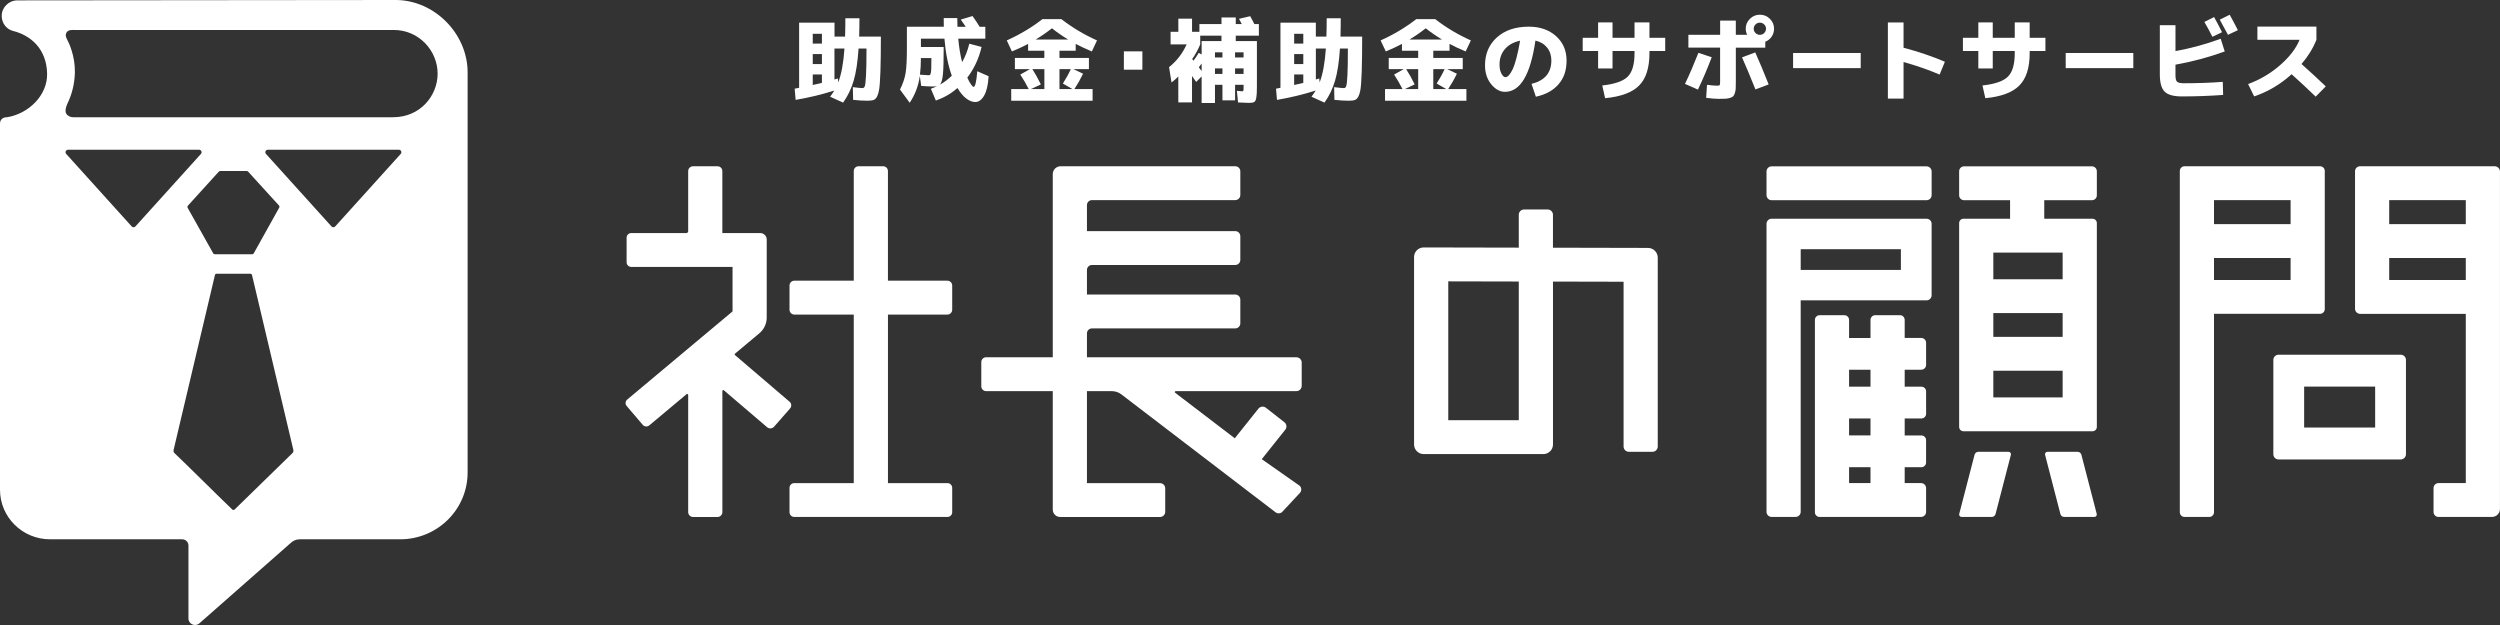
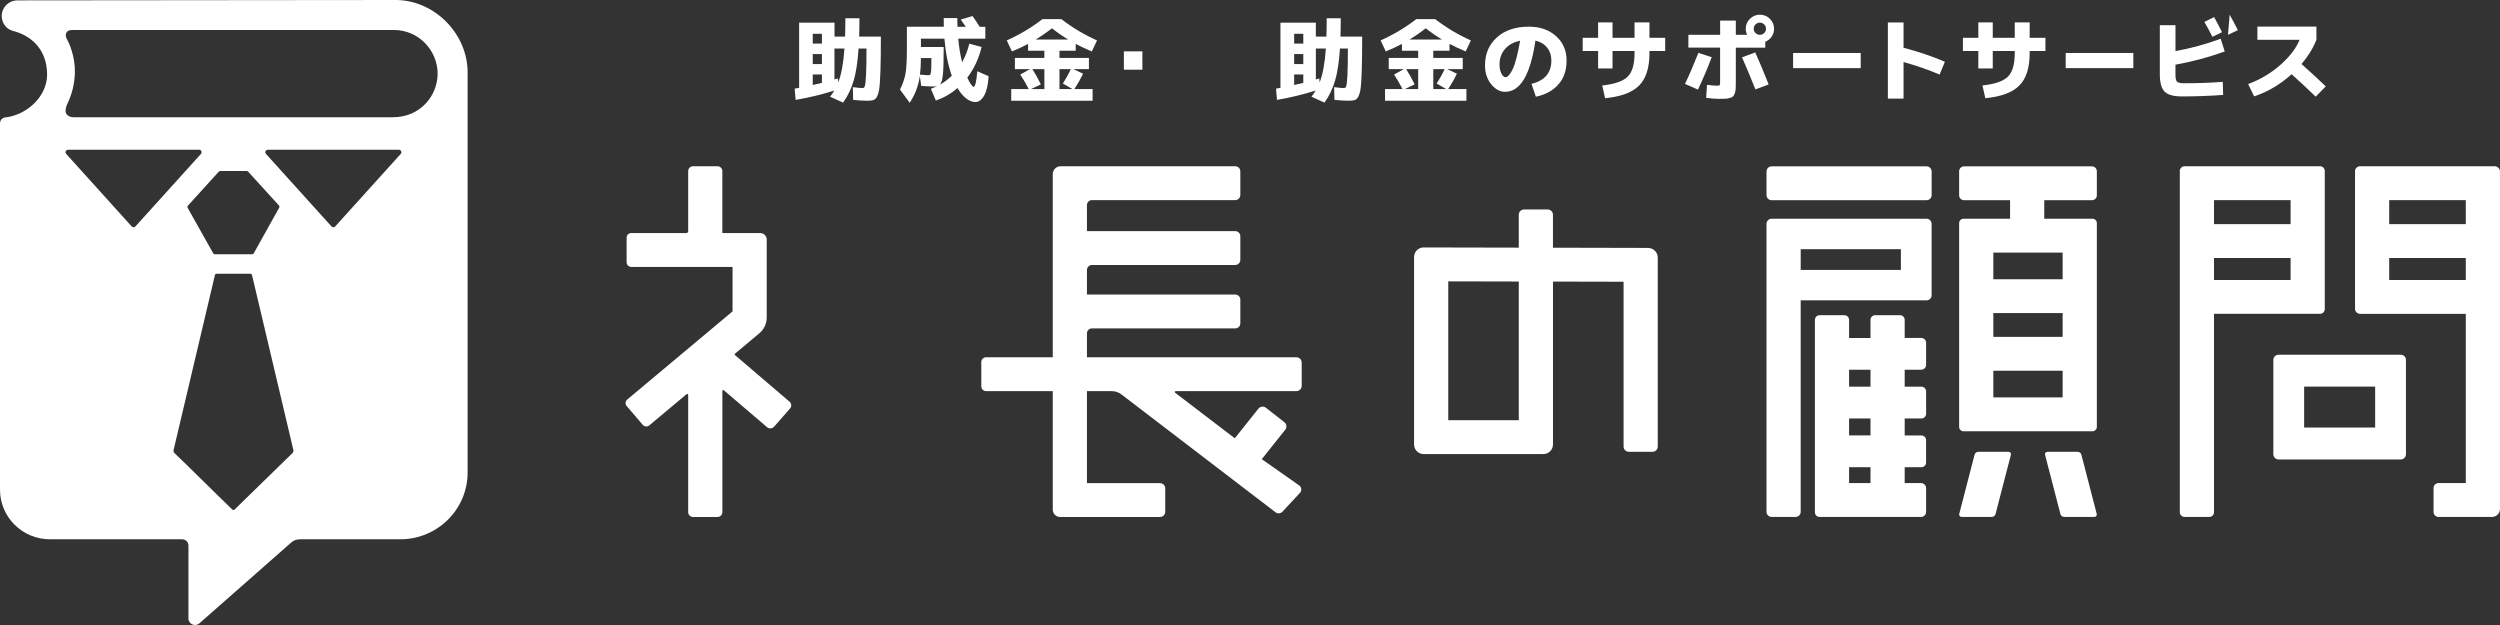
<svg xmlns="http://www.w3.org/2000/svg" width="160" height="40" viewBox="0 0 160 40" fill="none">
  <rect x="0" y="0" width="160" height="40" fill="#333333" stroke="none" />
  <g clip-path="url(#clip0_19982_197516)">
    <path d="M55.2 5.639C55.269 5.639 55.318 5.596 55.349 5.511C55.38 5.425 55.404 5.196 55.425 4.825C55.445 4.454 55.456 3.881 55.456 3.108H54.948C54.891 3.962 54.788 4.649 54.634 5.167C54.481 5.685 54.256 6.152 53.958 6.567L53.124 6.189C53.221 6.066 53.31 5.935 53.397 5.794C52.608 6.046 51.781 6.246 50.92 6.393L50.859 5.675C50.92 5.663 51.015 5.644 51.144 5.62V1.45H53.409V2.341H54.085C54.097 1.985 54.103 1.595 54.103 1.168H55.004C55.004 1.59 54.997 1.982 54.986 2.341H56.376C56.376 4.163 56.338 5.304 56.26 5.757C56.2 6.104 56.089 6.316 55.929 6.391C55.848 6.427 55.711 6.446 55.518 6.446C55.255 6.446 54.95 6.429 54.6 6.391L54.582 5.577C54.893 5.617 55.1 5.637 55.204 5.637L55.2 5.639ZM52.016 2.79H52.603V2.163H52.016V2.79ZM52.016 3.461V4.102H52.603V3.461H52.016ZM52.016 5.44C52.149 5.413 52.344 5.367 52.603 5.304V4.765H52.016V5.442V5.44ZM54.046 3.107H53.405V5.087C53.429 5.078 53.466 5.068 53.514 5.054C53.562 5.04 53.599 5.028 53.623 5.022L53.647 5.273C53.849 4.755 53.982 4.032 54.046 3.107Z" fill="white" />
    <path d="M60.396 1.157H61.266C61.266 1.289 61.269 1.475 61.278 1.714H61.809C61.709 1.559 61.602 1.405 61.49 1.253L62.239 1.025C62.405 1.253 62.557 1.482 62.698 1.714H63.061V2.474H61.328C61.376 3.015 61.459 3.518 61.576 3.981C61.782 3.614 61.935 3.219 62.035 2.797L62.821 3.005C62.648 3.744 62.343 4.397 61.908 4.968C61.992 5.156 62.072 5.301 62.146 5.404C62.22 5.508 62.275 5.559 62.312 5.559C62.412 5.559 62.491 5.226 62.546 4.559L63.271 4.877C63.239 5.428 63.144 5.84 62.985 6.117C62.826 6.392 62.638 6.531 62.42 6.531C62.236 6.531 62.042 6.455 61.844 6.307C61.644 6.156 61.456 5.932 61.279 5.633C60.872 5.989 60.411 6.255 59.895 6.435L59.576 5.681C59.717 5.63 59.847 5.575 59.968 5.518C59.895 5.53 59.814 5.536 59.726 5.536C59.553 5.536 59.296 5.524 58.958 5.5L58.868 4.865C58.78 5.491 58.565 6.062 58.221 6.577L57.6 5.732C57.781 5.37 57.9 5.019 57.957 4.686C58.014 4.351 58.041 3.817 58.041 3.089V1.713H60.404C60.401 1.593 60.398 1.407 60.398 1.155L60.396 1.157ZM58.879 4.778C59.16 4.802 59.336 4.814 59.403 4.814C59.455 4.814 59.493 4.807 59.516 4.795C59.538 4.783 59.557 4.739 59.572 4.664C59.588 4.588 59.598 4.482 59.602 4.346C59.605 4.211 59.609 4 59.609 3.718H58.937V3.778C58.937 4.113 58.917 4.446 58.877 4.778H58.879ZM58.939 3.007H60.396C60.396 3.836 60.38 4.421 60.347 4.758C60.315 5.094 60.251 5.315 60.154 5.419C60.432 5.264 60.686 5.072 60.915 4.845C60.674 4.175 60.517 3.385 60.444 2.475H58.939V3.009V3.007Z" fill="white" />
    <path d="M68.845 2.809V3.247H67.806V3.707H69.691V4.425H68.7L69.317 4.717C69.151 5.061 68.966 5.387 68.761 5.699H69.926V6.447H64.718V5.699H65.837C65.68 5.387 65.5 5.078 65.298 4.772L65.915 4.425H64.953V3.707H66.838V3.247H65.799V2.809C65.517 2.961 65.172 3.122 64.765 3.293L64.434 2.587C65.267 2.213 66.028 1.758 66.717 1.223H67.925C68.614 1.758 69.375 2.213 70.209 2.587L69.877 3.293C69.47 3.122 69.127 2.96 68.844 2.809H68.845ZM65.982 5.7H66.84V4.425H66.072C66.244 4.692 66.425 5.016 66.615 5.401L65.982 5.7ZM68.362 2.529C68.003 2.313 67.658 2.074 67.323 1.811C66.988 2.074 66.643 2.313 66.284 2.529H68.362ZM68.531 4.425H67.806V5.7H68.635L68.024 5.346C68.233 5.02 68.402 4.712 68.531 4.425Z" fill="white" />
    <path d="M71.928 4.46V3.287H73.112V4.46H71.928Z" fill="white" />
-     <path d="M74.919 2.037H75.414V1.194H76.291V2.037H76.762V1.54H78.176V1.116H79.089V1.54H79.475C79.436 1.459 79.375 1.348 79.294 1.205L80.012 1.037C80.097 1.184 80.185 1.352 80.278 1.54H80.568V2.282H79.089V2.629H80.442V5.568C80.442 5.899 80.428 6.13 80.402 6.265C80.376 6.399 80.333 6.486 80.273 6.525C80.212 6.565 80.102 6.585 79.94 6.585C79.822 6.585 79.588 6.575 79.234 6.556L79.161 5.814C79.343 5.835 79.453 5.843 79.493 5.843C79.537 5.843 79.563 5.831 79.574 5.807C79.584 5.783 79.589 5.715 79.589 5.604V5.429H79.046V6.423H78.236V5.429H77.758V6.59H76.905V4.891L76.555 5.243C76.438 5.075 76.35 4.951 76.289 4.865V6.553H75.412V4.894C75.259 5.05 75.114 5.178 74.977 5.277L74.82 4.296C75.307 3.909 75.682 3.424 75.944 2.843H74.917V2.036L74.919 2.037ZM76.386 3.88C76.531 3.685 76.641 3.52 76.719 3.383L76.905 3.491V2.629H78.174V2.282H76.814V2.844C76.665 3.195 76.493 3.506 76.299 3.778C76.308 3.79 76.32 3.807 76.339 3.829C76.358 3.851 76.372 3.868 76.384 3.88H76.386ZM76.724 4.304C76.74 4.328 76.769 4.368 76.812 4.424C76.854 4.48 76.886 4.521 76.905 4.551V4.067C76.866 4.123 76.805 4.202 76.724 4.306V4.304ZM77.758 3.677H78.236V3.349H77.758V3.677ZM77.758 4.376V4.73H78.236V4.376H77.758ZM79.588 3.677V3.349H79.044V3.677H79.588ZM79.588 4.376H79.044V4.73H79.588V4.376Z" fill="white" />
    <path d="M86.01 5.639C86.079 5.639 86.128 5.596 86.159 5.511C86.188 5.425 86.214 5.196 86.235 4.825C86.255 4.454 86.264 3.881 86.264 3.108H85.757C85.7 3.962 85.596 4.649 85.442 5.167C85.289 5.685 85.064 6.152 84.766 6.567L83.932 6.189C84.029 6.066 84.119 5.935 84.203 5.794C83.415 6.046 82.588 6.246 81.726 6.393L81.666 5.675C81.726 5.663 81.821 5.644 81.949 5.62V1.45H84.214V2.341H84.89C84.902 1.985 84.909 1.595 84.909 1.168H85.808C85.808 1.59 85.802 1.982 85.79 2.341H87.179C87.179 4.163 87.141 5.304 87.065 5.757C87.005 6.104 86.894 6.316 86.732 6.391C86.651 6.427 86.514 6.446 86.321 6.446C86.059 6.446 85.753 6.429 85.403 6.391L85.384 5.577C85.695 5.617 85.902 5.637 86.007 5.637L86.01 5.639ZM82.826 2.79H83.411V2.163H82.826V2.79ZM82.826 3.461V4.102H83.411V3.461H82.826ZM82.826 5.44C82.959 5.413 83.154 5.367 83.411 5.304V4.765H82.826V5.442V5.44ZM84.856 3.107H84.215V5.087C84.24 5.078 84.276 5.068 84.324 5.054C84.372 5.04 84.409 5.028 84.433 5.022L84.457 5.273C84.659 4.755 84.792 4.032 84.856 3.107Z" fill="white" />
    <path d="M92.769 2.809V3.247H91.73V3.707H93.615V4.425H92.624L93.24 4.717C93.075 5.061 92.89 5.387 92.685 5.699H93.85V6.447H88.642V5.699H89.759C89.602 5.387 89.423 5.078 89.222 4.772L89.839 4.425H88.879V3.707H90.764V3.247H89.725V2.809C89.443 2.961 89.098 3.122 88.692 3.293L88.359 2.587C89.193 2.213 89.954 1.758 90.643 1.223H91.851C92.54 1.758 93.301 2.213 94.135 2.587L93.802 3.293C93.394 3.122 93.051 2.96 92.769 2.809ZM89.906 5.7H90.764V4.425H89.996C90.168 4.692 90.35 5.016 90.539 5.401L89.906 5.7ZM92.286 2.529C91.927 2.313 91.582 2.074 91.247 1.811C90.912 2.074 90.567 2.313 90.208 2.529H92.286ZM92.455 4.425H91.73V5.7H92.557L91.946 5.346C92.155 5.02 92.324 4.712 92.454 4.425H92.455Z" fill="white" />
    <path d="M98.018 5.369C98.864 5.157 99.287 4.66 99.287 3.873C99.287 3.547 99.195 3.27 99.013 3.044C98.83 2.818 98.581 2.67 98.267 2.598C97.949 4.784 97.3 5.877 96.322 5.877C95.996 5.877 95.7 5.715 95.436 5.39C95.172 5.065 95.041 4.663 95.041 4.184C95.041 3.446 95.295 2.849 95.802 2.393C96.31 1.936 96.99 1.707 97.844 1.707C98.557 1.707 99.139 1.909 99.587 2.312C100.036 2.716 100.26 3.236 100.26 3.873C100.26 4.511 100.09 4.995 99.746 5.393C99.404 5.791 98.921 6.056 98.296 6.19L98.018 5.371V5.369ZM97.287 2.605C96.872 2.692 96.548 2.871 96.317 3.14C96.085 3.41 95.97 3.74 95.97 4.13C95.97 4.36 96.009 4.554 96.09 4.708C96.171 4.861 96.256 4.938 96.344 4.938C96.417 4.938 96.491 4.899 96.567 4.819C96.643 4.738 96.722 4.614 96.805 4.441C96.888 4.268 96.971 4.027 97.053 3.714C97.136 3.401 97.214 3.03 97.287 2.605Z" fill="white" />
    <path d="M101.293 2.42H102.279V1.432H103.202V2.42H104.61V1.432H105.565V2.42H106.573V3.263H105.565V3.406C105.565 4.34 105.344 5.029 104.904 5.473C104.464 5.918 103.737 6.188 102.726 6.284L102.544 5.47C103.345 5.383 103.891 5.191 104.179 4.899C104.467 4.607 104.61 4.109 104.61 3.406V3.263H103.202V4.381H102.279V3.263H101.293V2.42Z" fill="white" />
    <path d="M108.699 3.383L109.55 3.663C109.26 4.421 108.967 5.111 108.668 5.734L107.84 5.37C108.121 4.78 108.408 4.116 108.698 3.383H108.699ZM108.059 2.229H110.089V1.319H111.092V2.229H111.817C111.756 2.097 111.727 1.967 111.727 1.839C111.727 1.591 111.815 1.381 111.993 1.205C112.17 1.029 112.383 0.941 112.633 0.941C112.883 0.941 113.096 1.029 113.273 1.205C113.451 1.381 113.539 1.591 113.539 1.839C113.539 2.027 113.487 2.195 113.386 2.345C113.282 2.496 113.147 2.603 112.978 2.672V3.049H111.093V5.24C111.093 5.423 111.09 5.566 111.085 5.67C111.078 5.775 111.061 5.872 111.03 5.963C110.998 6.053 110.964 6.12 110.924 6.161C110.885 6.2 110.817 6.236 110.724 6.265C110.631 6.294 110.534 6.313 110.431 6.318C110.329 6.325 110.186 6.327 110.004 6.327C109.787 6.327 109.518 6.305 109.195 6.262L109.248 5.429C109.542 5.465 109.752 5.484 109.877 5.484C109.977 5.484 110.037 5.472 110.058 5.448C110.078 5.424 110.087 5.354 110.087 5.238V3.048H108.057V2.229H108.059ZM111.49 3.67L112.336 3.354C112.593 3.925 112.88 4.609 113.194 5.405L112.348 5.722C112.022 4.908 111.735 4.224 111.49 3.67ZM112.909 1.564C112.833 1.489 112.74 1.449 112.631 1.449C112.523 1.449 112.429 1.487 112.353 1.564C112.277 1.641 112.238 1.731 112.238 1.839C112.238 1.947 112.276 2.039 112.353 2.114C112.431 2.189 112.523 2.229 112.631 2.229C112.74 2.229 112.833 2.191 112.909 2.114C112.985 2.037 113.025 1.947 113.025 1.839C113.025 1.731 112.987 1.639 112.909 1.564Z" fill="white" />
    <path d="M114.758 4.36V3.391H119.085V4.36H114.758Z" fill="white" />
    <path d="M120.824 1.439H121.827V3.055C122.769 3.303 123.651 3.602 124.473 3.953L124.135 4.772C123.413 4.464 122.645 4.197 121.827 3.97V6.31H120.824V1.439Z" fill="white" />
    <path d="M125.627 2.42H126.613V1.432H127.536V2.42H128.944V1.432H129.899V2.42H130.907V3.263H129.899V3.406C129.899 4.34 129.678 5.029 129.238 5.473C128.798 5.918 128.071 6.188 127.06 6.284L126.878 5.47C127.679 5.383 128.225 5.191 128.513 4.899C128.801 4.607 128.944 4.109 128.944 3.406V3.263H127.536V4.381H126.613V3.263H125.627V2.42Z" fill="white" />
    <path d="M132.205 4.36V3.391H136.532V4.36H132.205Z" fill="white" />
-     <path d="M138.229 1.612H139.231V3.27C140.219 3.09 141.182 2.827 142.124 2.48L142.383 3.294C141.356 3.665 140.305 3.947 139.23 4.139V4.802C139.23 5.021 139.264 5.164 139.331 5.229C139.4 5.294 139.544 5.328 139.761 5.328C140.652 5.328 141.482 5.299 142.257 5.238L142.281 6.076C141.403 6.139 140.521 6.171 139.635 6.171C139.112 6.171 138.746 6.07 138.539 5.867C138.332 5.664 138.229 5.293 138.229 4.754V1.612ZM142.209 2.061L141.593 2.354C141.435 2.039 141.265 1.721 141.08 1.403L141.703 1.092C141.845 1.347 142.014 1.67 142.21 2.061H142.209ZM143.224 1.93L142.59 2.229C142.409 1.882 142.233 1.559 142.065 1.259L142.699 0.941C142.844 1.201 143.02 1.53 143.224 1.93Z" fill="white" />
+     <path d="M138.229 1.612H139.231V3.27C140.219 3.09 141.182 2.827 142.124 2.48L142.383 3.294C141.356 3.665 140.305 3.947 139.23 4.139V4.802C139.23 5.021 139.264 5.164 139.331 5.229C139.4 5.294 139.544 5.328 139.761 5.328C140.652 5.328 141.482 5.299 142.257 5.238L142.281 6.076C141.403 6.139 140.521 6.171 139.635 6.171C139.112 6.171 138.746 6.07 138.539 5.867C138.332 5.664 138.229 5.293 138.229 4.754V1.612ZM142.209 2.061L141.593 2.354C141.435 2.039 141.265 1.721 141.08 1.403L141.703 1.092C141.845 1.347 142.014 1.67 142.21 2.061H142.209ZM143.224 1.93L142.59 2.229L142.699 0.941C142.844 1.201 143.02 1.53 143.224 1.93Z" fill="white" />
    <path d="M144.474 2.546V1.703H148.251V2.546C148.033 3.093 147.716 3.609 147.296 4.097C147.844 4.584 148.361 5.059 148.85 5.528L148.203 6.186C147.707 5.704 147.195 5.225 146.663 4.75C145.95 5.396 145.151 5.87 144.266 6.169L143.879 5.379C144.631 5.104 145.313 4.702 145.921 4.174C146.528 3.645 146.946 3.103 147.172 2.549H144.478L144.474 2.546Z" fill="white" />
    <path d="M98.771 29.062H91.121C90.778 29.062 90.5 28.787 90.5 28.446V16.45C90.5 16.109 90.778 15.834 91.121 15.836L97.202 15.849V13.743C97.202 13.557 97.354 13.406 97.542 13.406H99.049C99.237 13.406 99.389 13.557 99.389 13.743V15.853L105.47 15.867C105.815 15.867 106.096 16.145 106.096 16.487V28.578C106.096 28.764 105.944 28.915 105.756 28.915H104.249C104.061 28.915 103.909 28.764 103.909 28.578V18.031L99.391 18.021V28.448C99.391 28.787 99.113 29.062 98.771 29.062ZM92.689 26.894H97.202V18.017L92.689 18.007V26.894Z" fill="white" />
    <path d="M50.526 25.705L47.042 22.728C47.012 22.703 47.012 22.658 47.042 22.632L48.599 21.33C48.897 21.08 49.07 20.711 49.07 20.324V15.327C49.07 15.1 48.883 14.915 48.654 14.915H46.23V10.948C46.23 10.777 46.091 10.641 45.92 10.641H44.354C44.182 10.641 44.044 10.779 44.044 10.948V14.797C44.044 14.862 43.99 14.915 43.925 14.915H40.402C40.238 14.915 40.103 15.046 40.103 15.211V16.787C40.103 16.949 40.236 17.083 40.402 17.083H46.883V19.929L40.143 25.57C40.017 25.676 40.001 25.862 40.108 25.985L41.135 27.189C41.242 27.314 41.43 27.329 41.555 27.223L43.94 25.228C43.981 25.194 44.044 25.223 44.044 25.276V32.776C44.044 32.947 44.183 33.087 44.358 33.087H45.918C46.091 33.087 46.232 32.949 46.232 32.776V25.021C46.232 24.973 46.289 24.946 46.327 24.978L49.094 27.341C49.227 27.454 49.425 27.44 49.541 27.308L50.563 26.144C50.677 26.014 50.663 25.816 50.53 25.705H50.526Z" fill="white" />
-     <path d="M60.628 20.133C60.801 20.133 60.941 19.994 60.941 19.823V18.273C60.941 18.102 60.801 17.963 60.628 17.963H56.828V10.945C56.828 10.775 56.689 10.639 56.519 10.639H54.95C54.779 10.639 54.641 10.775 54.641 10.945V17.963H50.842C50.669 17.963 50.529 18.102 50.529 18.273V19.823C50.529 19.994 50.669 20.133 50.842 20.133H54.641V30.919H50.833C50.666 30.919 50.529 31.054 50.529 31.22V32.784C50.529 32.95 50.666 33.085 50.833 33.085H60.637C60.804 33.085 60.941 32.95 60.941 32.784V31.22C60.941 31.054 60.804 30.919 60.637 30.919H56.829V20.133H60.63H60.628Z" fill="white" />
    <path d="M83.309 24.694V23.205C83.309 23.017 83.156 22.866 82.968 22.866H69.565V21.336C69.565 21.16 69.709 21.018 69.886 21.018H79.053C79.234 21.018 79.381 20.873 79.381 20.693V19.175C79.381 18.996 79.234 18.85 79.053 18.85H69.565V17.277C69.565 17.101 69.709 16.959 69.886 16.959H79.053C79.234 16.959 79.381 16.814 79.381 16.635V15.116C79.381 14.937 79.234 14.791 79.053 14.791H69.565V13.125C69.565 12.948 69.709 12.807 69.886 12.807H79.053C79.234 12.807 79.381 12.661 79.381 12.482V10.963C79.381 10.784 79.234 10.639 79.053 10.639H67.884C67.605 10.639 67.377 10.863 67.377 11.141V22.863H63.115C62.943 22.863 62.803 23.002 62.803 23.172V24.723C62.803 24.894 62.943 25.033 63.115 25.033H67.377V32.615C67.377 32.877 67.591 33.087 67.853 33.087H74.241C74.426 33.087 74.574 32.94 74.574 32.757V31.251C74.574 31.068 74.426 30.921 74.241 30.921H69.565V25.033H71.155C71.376 25.033 71.592 25.104 71.766 25.239L81.635 32.786C81.78 32.897 81.987 32.868 82.098 32.724L83.215 31.523C83.323 31.381 83.296 31.177 83.153 31.07L80.753 29.387L82.258 27.5C82.376 27.353 82.35 27.139 82.201 27.023L81.021 26.098C80.872 25.982 80.657 26.007 80.539 26.154L79.026 28.05L75.209 25.135C75.166 25.101 75.189 25.033 75.246 25.033H82.966C83.156 25.033 83.308 24.88 83.308 24.694H83.309Z" fill="white" />
    <path d="M148.481 10.64H139.812C139.644 10.64 139.508 10.775 139.508 10.941V32.783C139.508 32.949 139.644 33.084 139.812 33.084H141.393C141.56 33.084 141.696 32.949 141.696 32.783V20.085H148.481C148.649 20.085 148.785 19.95 148.785 19.784V10.94C148.785 10.774 148.649 10.639 148.481 10.639V10.64ZM146.598 12.808V14.344H141.696V12.808H146.598ZM141.696 17.919V16.512H146.598V17.919H141.696Z" fill="white" />
    <path d="M145.831 29.405H153.644C153.831 29.405 153.981 29.256 153.981 29.072V23.035C153.981 22.85 153.831 22.701 153.644 22.701H145.831C145.644 22.701 145.494 22.85 145.494 23.035V29.072C145.494 29.256 145.644 29.405 145.831 29.405ZM147.465 24.744H152.01V27.363H147.465V24.744Z" fill="white" />
    <path d="M150.722 10.96V19.76C150.722 19.94 150.871 20.087 151.052 20.087H157.811V30.918H156.066C155.89 30.918 155.747 31.059 155.747 31.234V32.767C155.747 32.942 155.89 33.084 156.066 33.084H159.484C159.768 33.084 159.998 32.856 159.998 32.574V10.977C159.998 10.791 159.846 10.641 159.658 10.641H151.043C150.866 10.641 150.721 10.784 150.721 10.96H150.722ZM157.811 12.809V14.344H152.909V12.809H157.811ZM152.909 17.919V16.512H157.811V17.919H152.909Z" fill="white" />
    <path d="M123.295 10.646H113.386C113.204 10.646 113.057 10.793 113.057 10.973V12.488C113.057 12.668 113.204 12.814 113.386 12.814H123.295C123.477 12.814 123.625 12.668 123.625 12.488V10.973C123.625 10.793 123.477 10.646 123.295 10.646Z" fill="white" />
    <path d="M134.198 12.502V10.959C134.198 10.787 134.056 10.646 133.882 10.646H125.701C125.526 10.646 125.385 10.787 125.385 10.959V12.502C125.385 12.674 125.526 12.814 125.701 12.814H128.645V13.998H125.666C125.511 13.998 125.385 14.122 125.385 14.276V27.323C125.385 27.477 125.511 27.602 125.666 27.602H133.916C134.072 27.602 134.198 27.477 134.198 27.323V14.276C134.198 14.122 134.072 13.998 133.916 13.998H130.832V12.814H133.882C134.056 12.814 134.198 12.674 134.198 12.502ZM127.573 20.038H132.009V21.559H127.573V20.038ZM127.573 25.435V23.729H132.009V25.435H127.573ZM132.009 17.872H127.573V16.165H132.009V17.872Z" fill="white" />
    <path d="M113.385 33.083H114.916C115.097 33.083 115.244 32.938 115.244 32.758V19.223H123.295C123.477 19.223 123.623 19.078 123.623 18.898V14.323C123.623 14.143 123.477 13.998 123.295 13.998H113.385C113.203 13.998 113.057 14.143 113.057 14.323V32.758C113.057 32.938 113.203 33.083 113.385 33.083ZM115.245 15.947H121.657V17.276H115.245V15.947Z" fill="white" />
    <path d="M121.595 20.172H120.017C119.848 20.172 119.712 20.307 119.712 20.474V21.63H118.341V20.473C118.341 20.307 118.205 20.173 118.039 20.173H116.456C116.289 20.173 116.154 20.308 116.154 20.473V32.786C116.154 32.952 116.289 33.085 116.456 33.085H122.943C123.124 33.085 123.271 32.94 123.271 32.76V31.242C123.271 31.062 123.124 30.917 122.943 30.917H121.9V29.9H122.967C123.134 29.9 123.269 29.766 123.269 29.601V28.168C123.269 28.002 123.134 27.869 122.967 27.869H121.9V26.781H122.969C123.136 26.781 123.271 26.648 123.271 26.482V25.048C123.271 24.882 123.136 24.748 122.969 24.748H121.9V23.661H122.958C123.131 23.661 123.271 23.523 123.271 23.352V21.938C123.271 21.767 123.131 21.628 122.958 21.628H121.9V20.473C121.9 20.305 121.764 20.17 121.595 20.17V20.172ZM119.712 30.917H118.341V29.9H119.712V30.917ZM119.712 27.867H118.341V26.78H119.712V27.867ZM119.712 24.748H118.341V23.661H119.712V24.748Z" fill="white" />
    <path d="M130.885 29.111L131.867 32.901C131.896 33.009 131.996 33.084 132.11 33.084H134.04C134.143 33.084 134.218 32.987 134.19 32.889L133.208 29.099C133.179 28.991 133.078 28.916 132.965 28.916H131.035C130.931 28.916 130.857 29.014 130.885 29.111Z" fill="white" />
    <path d="M128.696 29.111L127.714 32.901C127.684 33.009 127.584 33.084 127.47 33.084H125.541C125.437 33.084 125.363 32.987 125.391 32.889L126.373 29.099C126.402 28.991 126.502 28.916 126.616 28.916H128.546C128.649 28.916 128.724 29.014 128.696 29.111Z" fill="white" />
    <path d="M25.39 0L1.115 0.024C0.559 0.024 0.109 0.472 0.109 1.022C0.109 1.469 0.404 1.874 0.841 1.982C1.957 2.259 2.983 3.12 3.015 4.712C3.045 6.109 1.821 7.273 0.475 7.499C0.176 7.497 0.003 7.651 0 7.902V31.344C0 33.094 1.433 34.515 3.202 34.515H11.659C11.882 34.515 12.061 34.693 12.061 34.914V39.583C12.061 39.942 12.489 40.132 12.76 39.894L18.6 34.755C18.755 34.601 18.964 34.515 19.183 34.515H25.612C27.996 34.515 29.927 32.602 29.927 30.241V4.623C29.927 2.204 27.868 0.048 25.391 0H25.39ZM8.428 14.491L4.236 9.85C4.142 9.747 4.217 9.583 4.356 9.583H12.74C12.88 9.583 12.954 9.747 12.861 9.85L8.668 14.491C8.604 14.563 8.492 14.563 8.428 14.491ZM14.003 10.988C14.027 10.961 14.064 10.945 14.1 10.945H15.786C15.822 10.945 15.859 10.961 15.883 10.988L17.852 13.149C17.888 13.189 17.894 13.245 17.869 13.291L16.237 16.218C16.218 16.252 16.181 16.273 16.142 16.273H13.742C13.703 16.273 13.667 16.252 13.648 16.218L12.011 13.303C11.986 13.257 11.992 13.2 12.027 13.161L14.001 10.988H14.003ZM18.708 29.007L15.015 32.609C14.973 32.647 14.909 32.648 14.868 32.609C14.388 32.164 11.701 29.494 11.172 29.005C11.116 28.952 11.091 28.875 11.109 28.802L13.755 17.605C13.765 17.555 13.81 17.519 13.862 17.519H16.023C16.074 17.519 16.117 17.555 16.13 17.605L18.776 28.802C18.791 28.877 18.767 28.954 18.71 29.007H18.708ZM25.647 9.85L21.454 14.491C21.39 14.563 21.278 14.563 21.215 14.491L17.022 9.85C16.929 9.747 17.003 9.583 17.143 9.583H25.526C25.666 9.583 25.74 9.747 25.647 9.85ZM25.169 7.504H4.705C4.529 7.504 4.356 7.446 4.244 7.282C4.104 7.076 4.31 6.642 4.31 6.642C4.612 6.022 4.774 5.356 4.793 4.64C4.812 3.58 4.405 2.72 4.296 2.529C4.244 2.438 4.144 2.24 4.277 2.053C4.396 1.886 4.681 1.922 4.757 1.918H25.203C26.808 1.918 28.008 3.238 28.008 4.715C28.008 6.107 26.912 7.502 25.165 7.502L25.169 7.504Z" fill="white" />
  </g>
  <defs>
    <clipPath id="clip0_19982_197516">
      <rect width="160" height="40" fill="white" />
    </clipPath>
  </defs>
</svg>